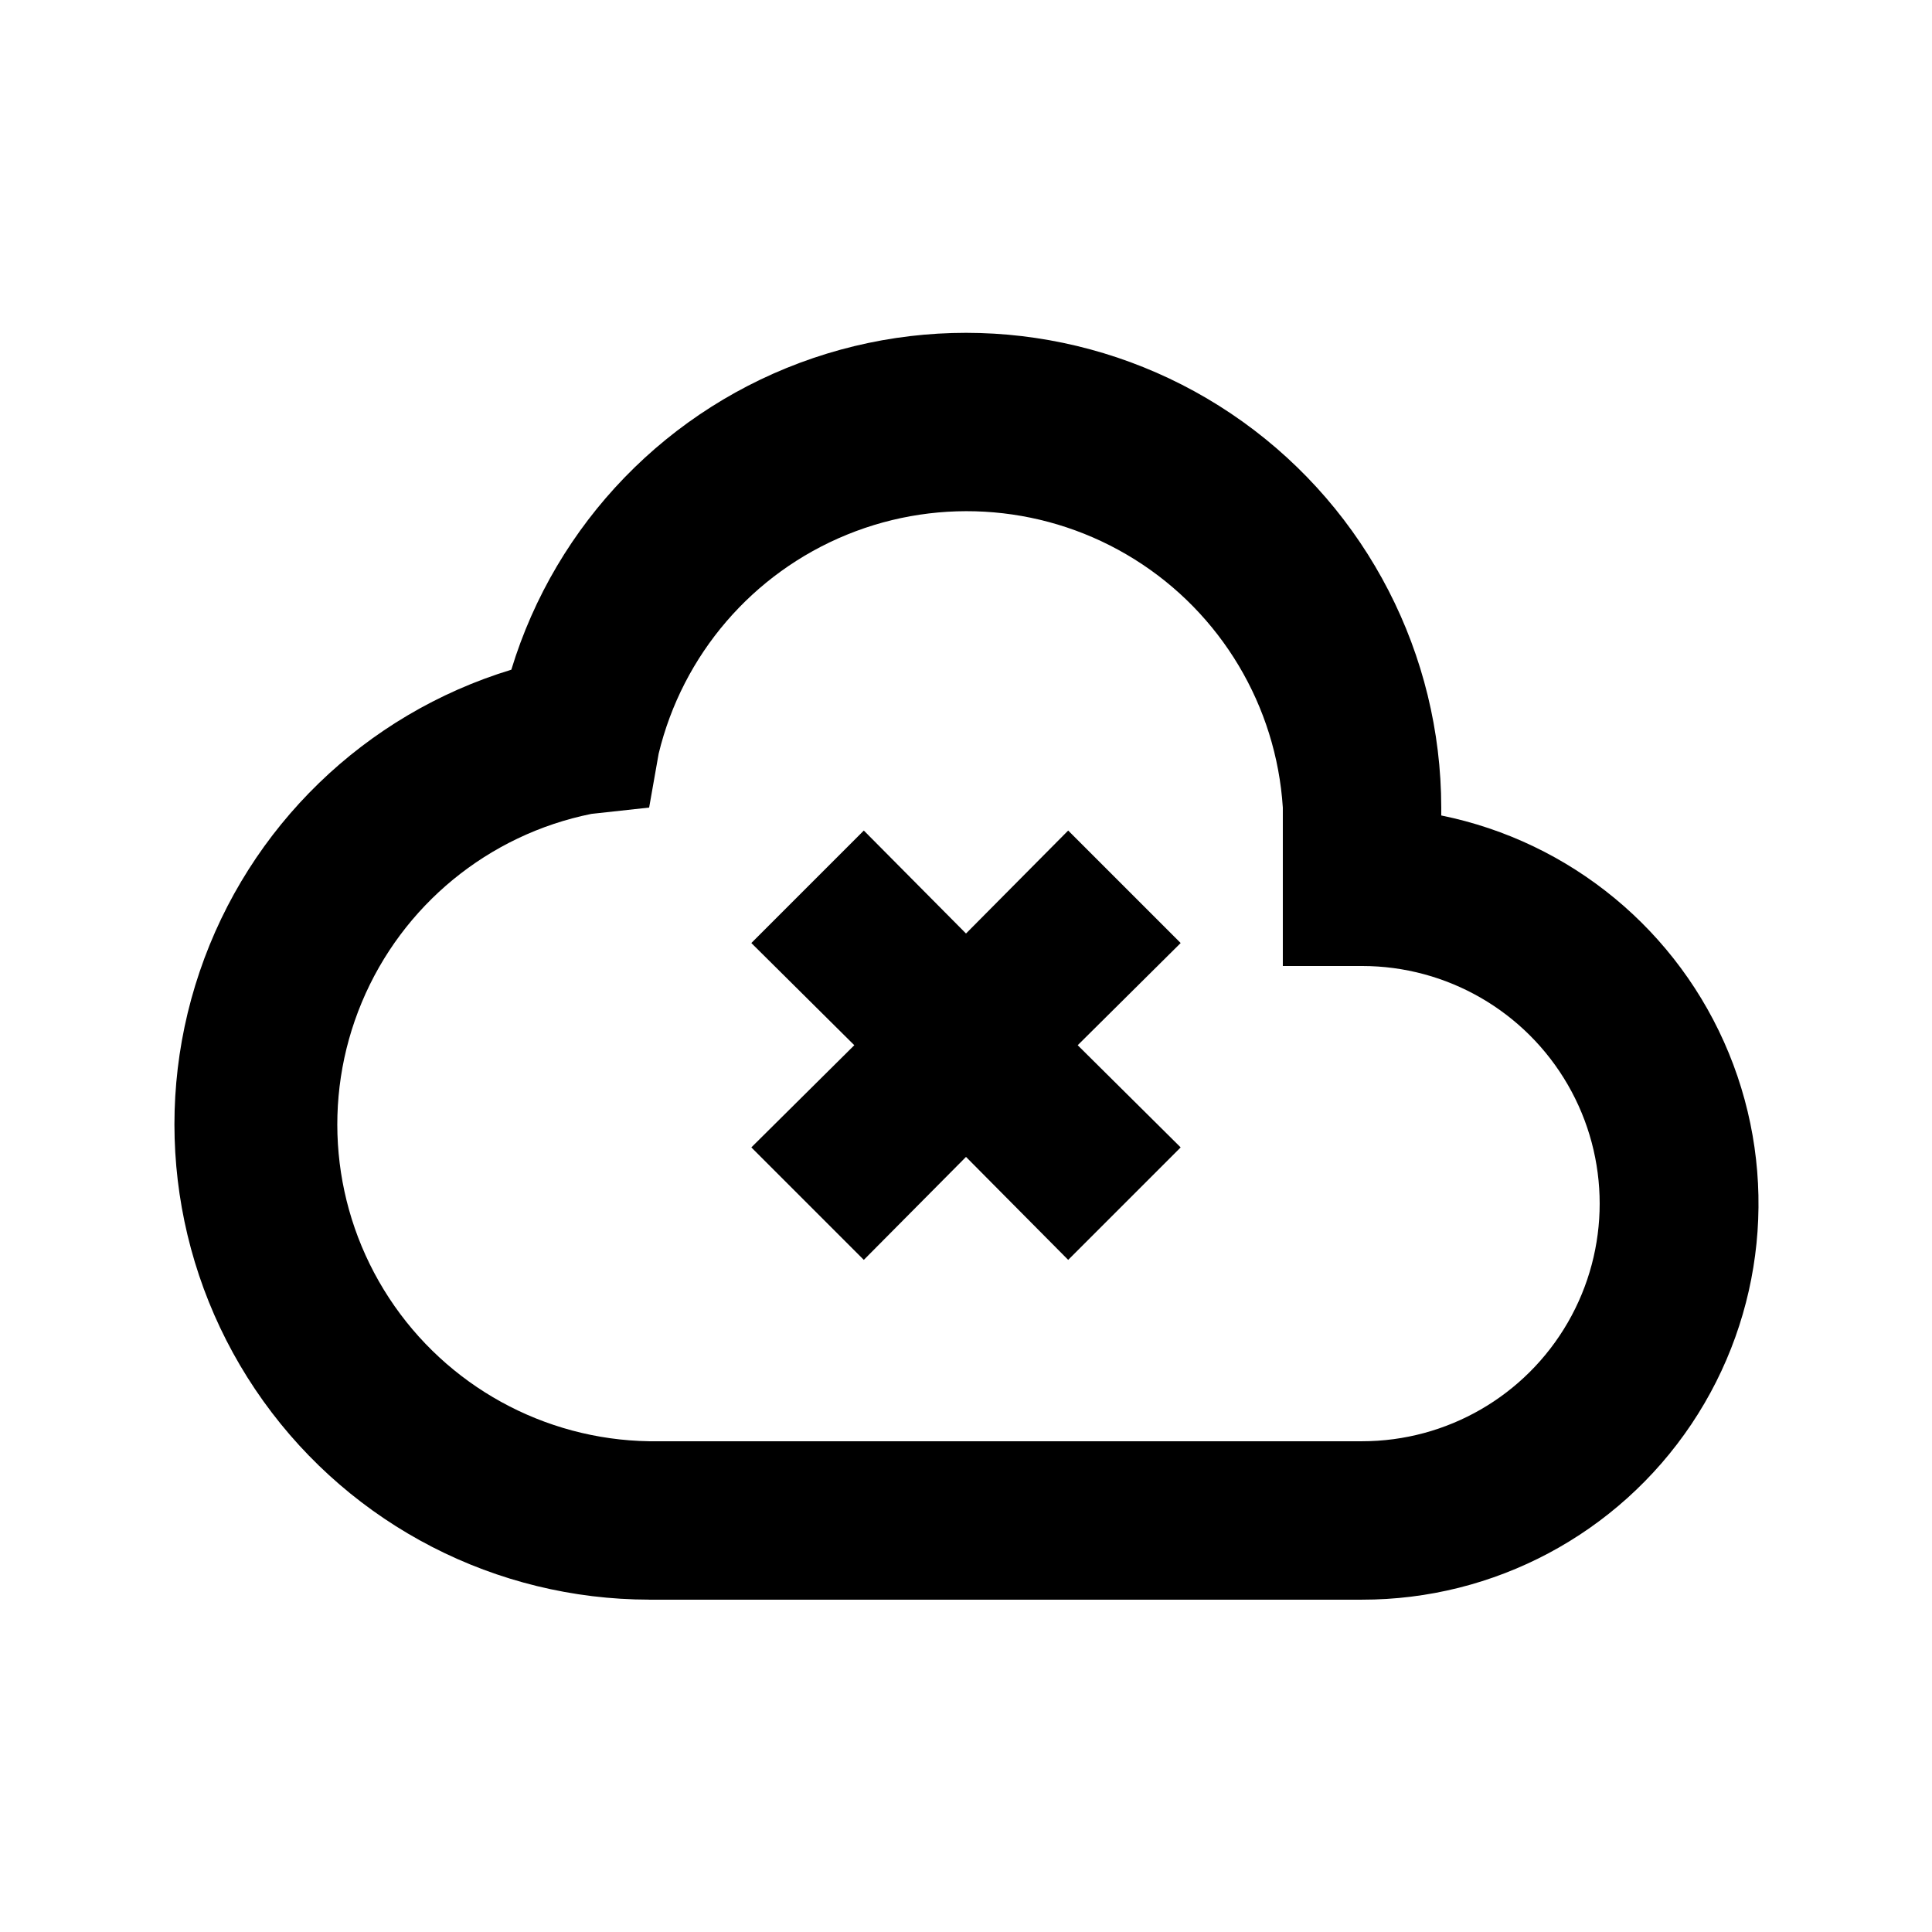
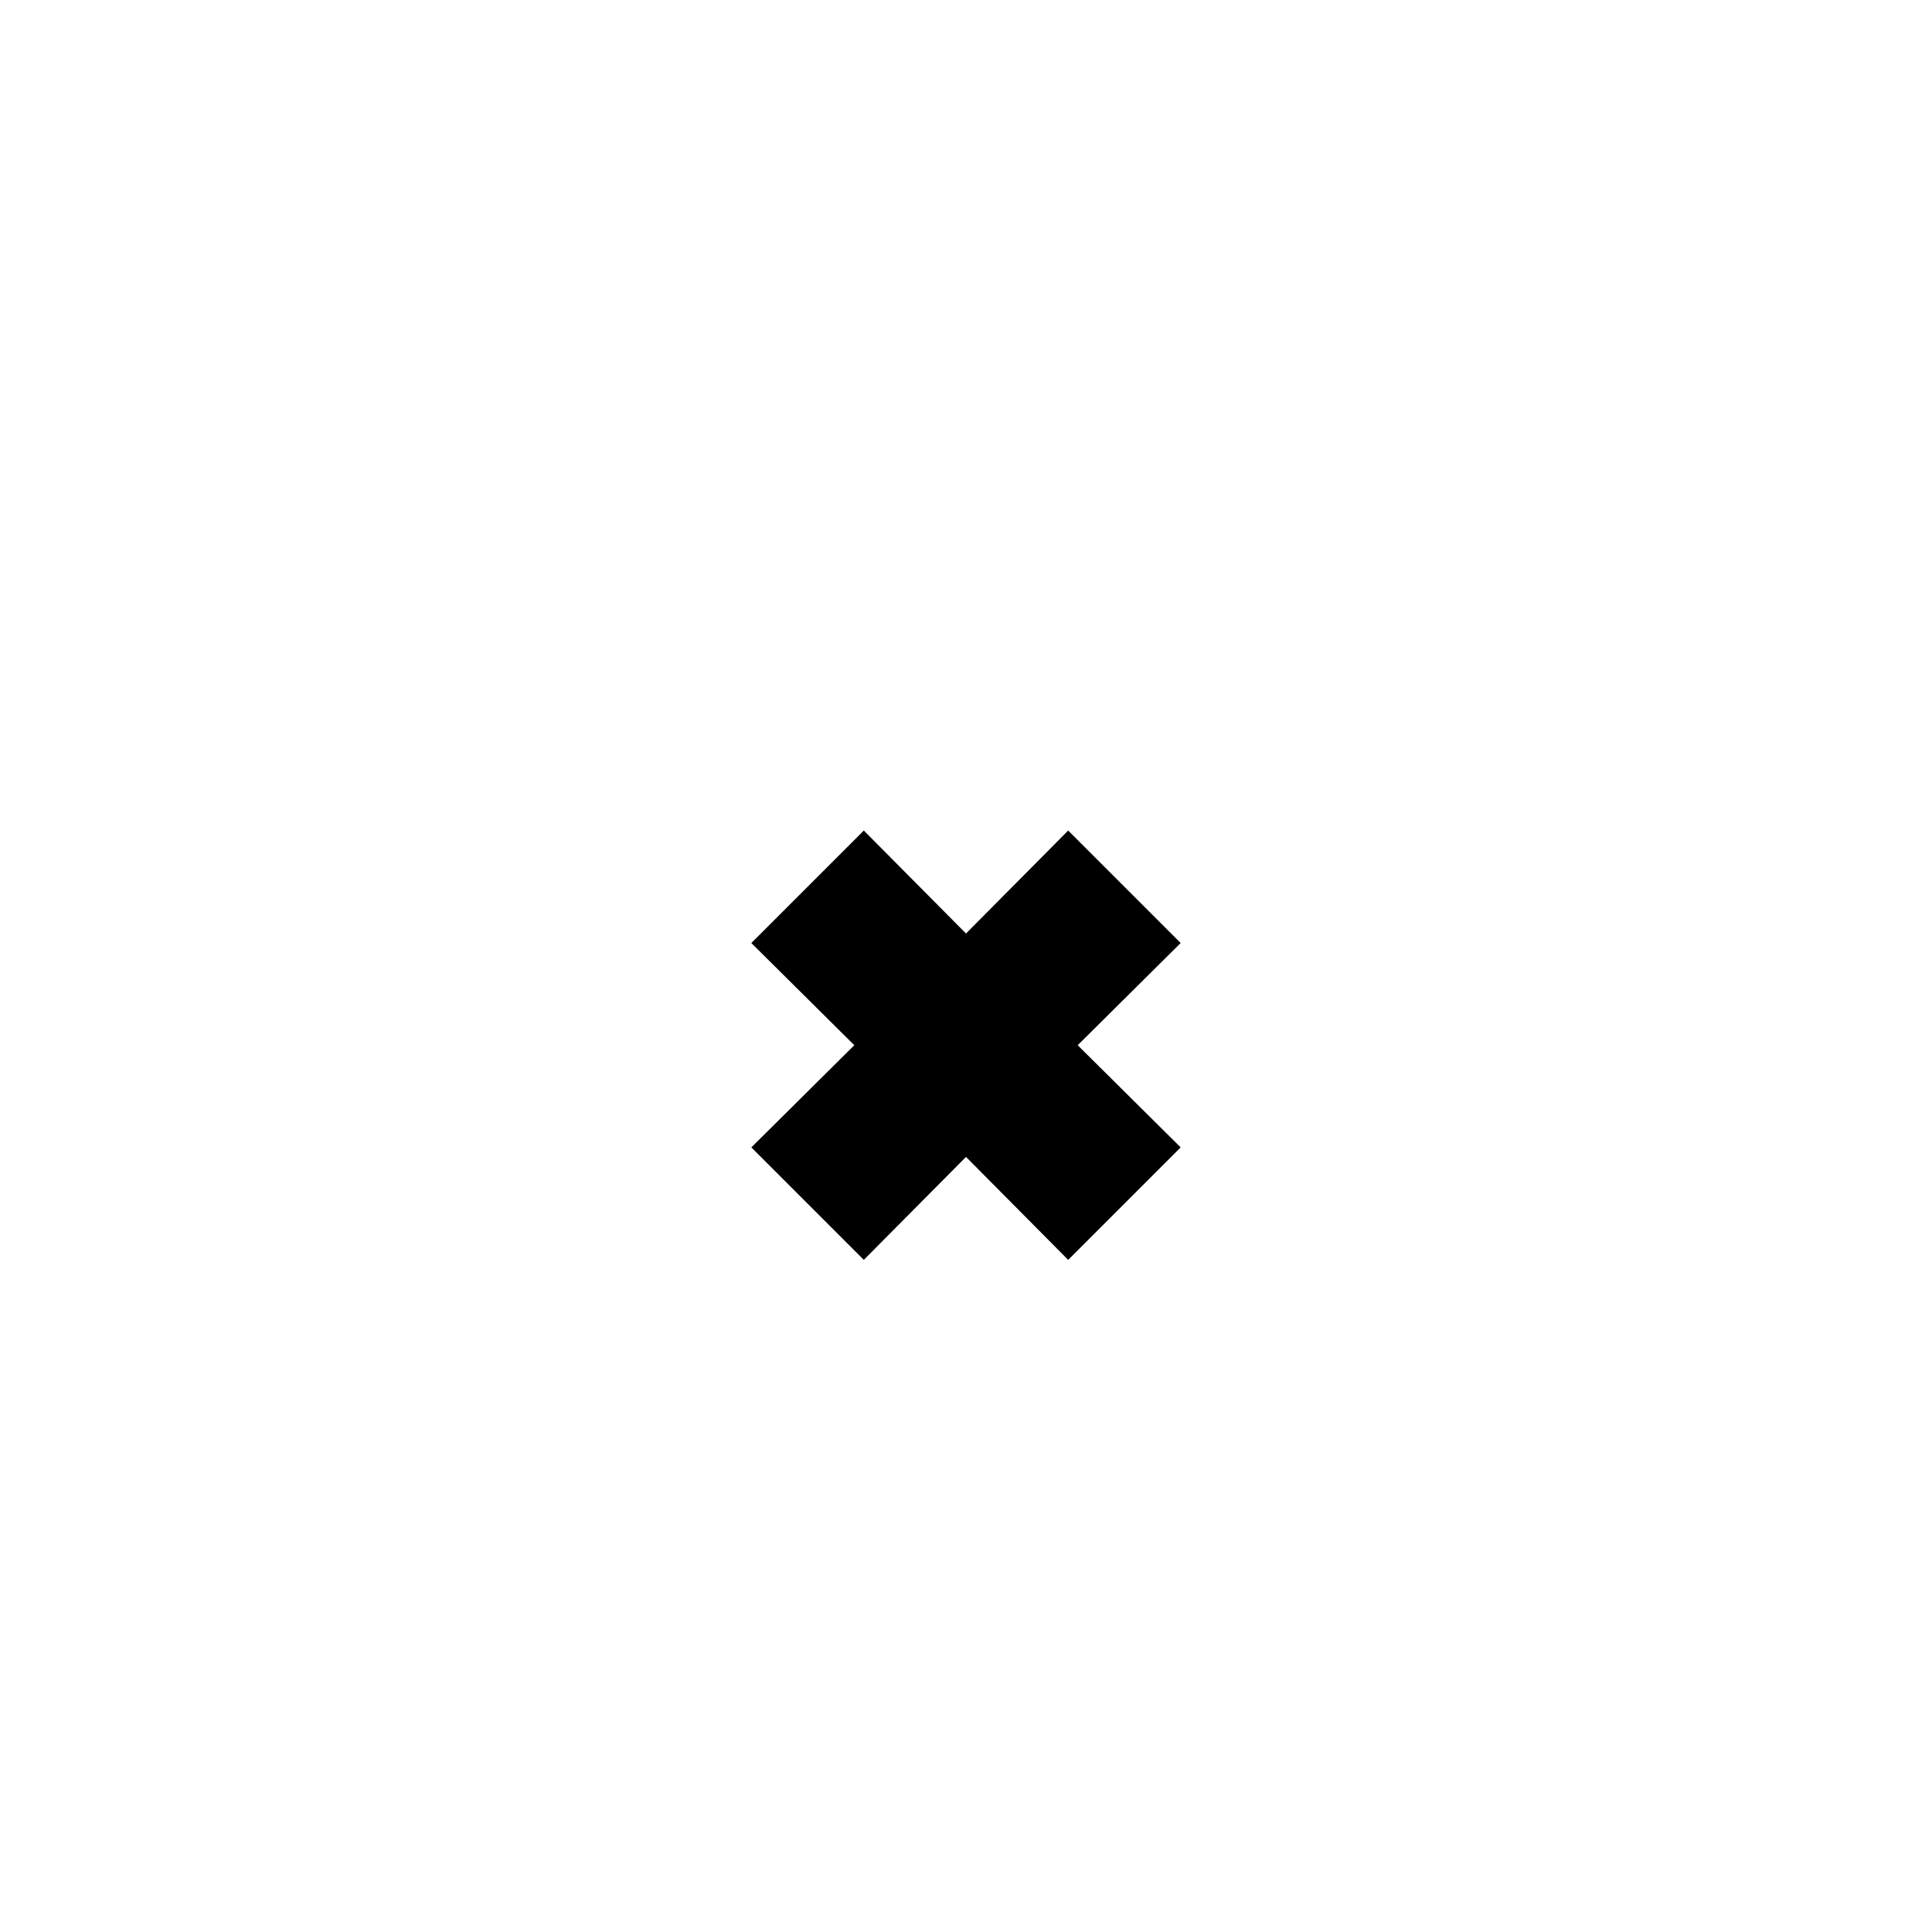
<svg xmlns="http://www.w3.org/2000/svg" fill="#000000" width="800px" height="800px" version="1.1" viewBox="144 144 512 512">
  <g>
-     <path d="m316.03 567.93h188.93-0.004c35.02 0.035 67.75-17.395 87.262-46.473 19.512-29.078 23.238-65.969 9.938-98.363-13.305-32.391-41.887-56.016-76.207-62.984v-2.098c-0.047-40.578-19.641-78.648-52.637-102.27-32.992-23.621-75.344-29.898-113.77-16.863-38.426 13.035-68.219 43.781-80.035 82.602-38.82 11.816-69.566 41.609-82.602 80.035-13.035 38.426-6.758 80.781 16.863 113.77 23.617 32.996 61.688 52.59 102.27 52.637zm-15.324-208.24 15.324-1.676 2.519-14.273v-0.004c6.332-26.25 24.906-47.852 49.91-58.047 25.004-10.199 53.387-7.75 76.277 6.582 22.887 14.328 37.484 38.793 39.227 65.742v41.984h20.992c22.5 0 43.293 12 54.539 31.488 11.25 19.484 11.25 43.488 0 62.973-11.246 19.488-32.039 31.488-54.539 31.488h-188.93c-27.852-0.441-53.668-14.664-68.922-37.969-15.258-23.305-17.961-52.656-7.223-78.359 10.738-25.699 33.52-44.402 60.82-49.926z" />
    <path d="m372.92 477.88 27.082-27.289 27.078 27.289 29.809-29.809-27.289-27.078 27.289-27.082-29.809-29.809-27.078 27.289-27.082-27.289-29.809 29.809 27.289 27.082-27.289 27.078z" />
  </g>
</svg>